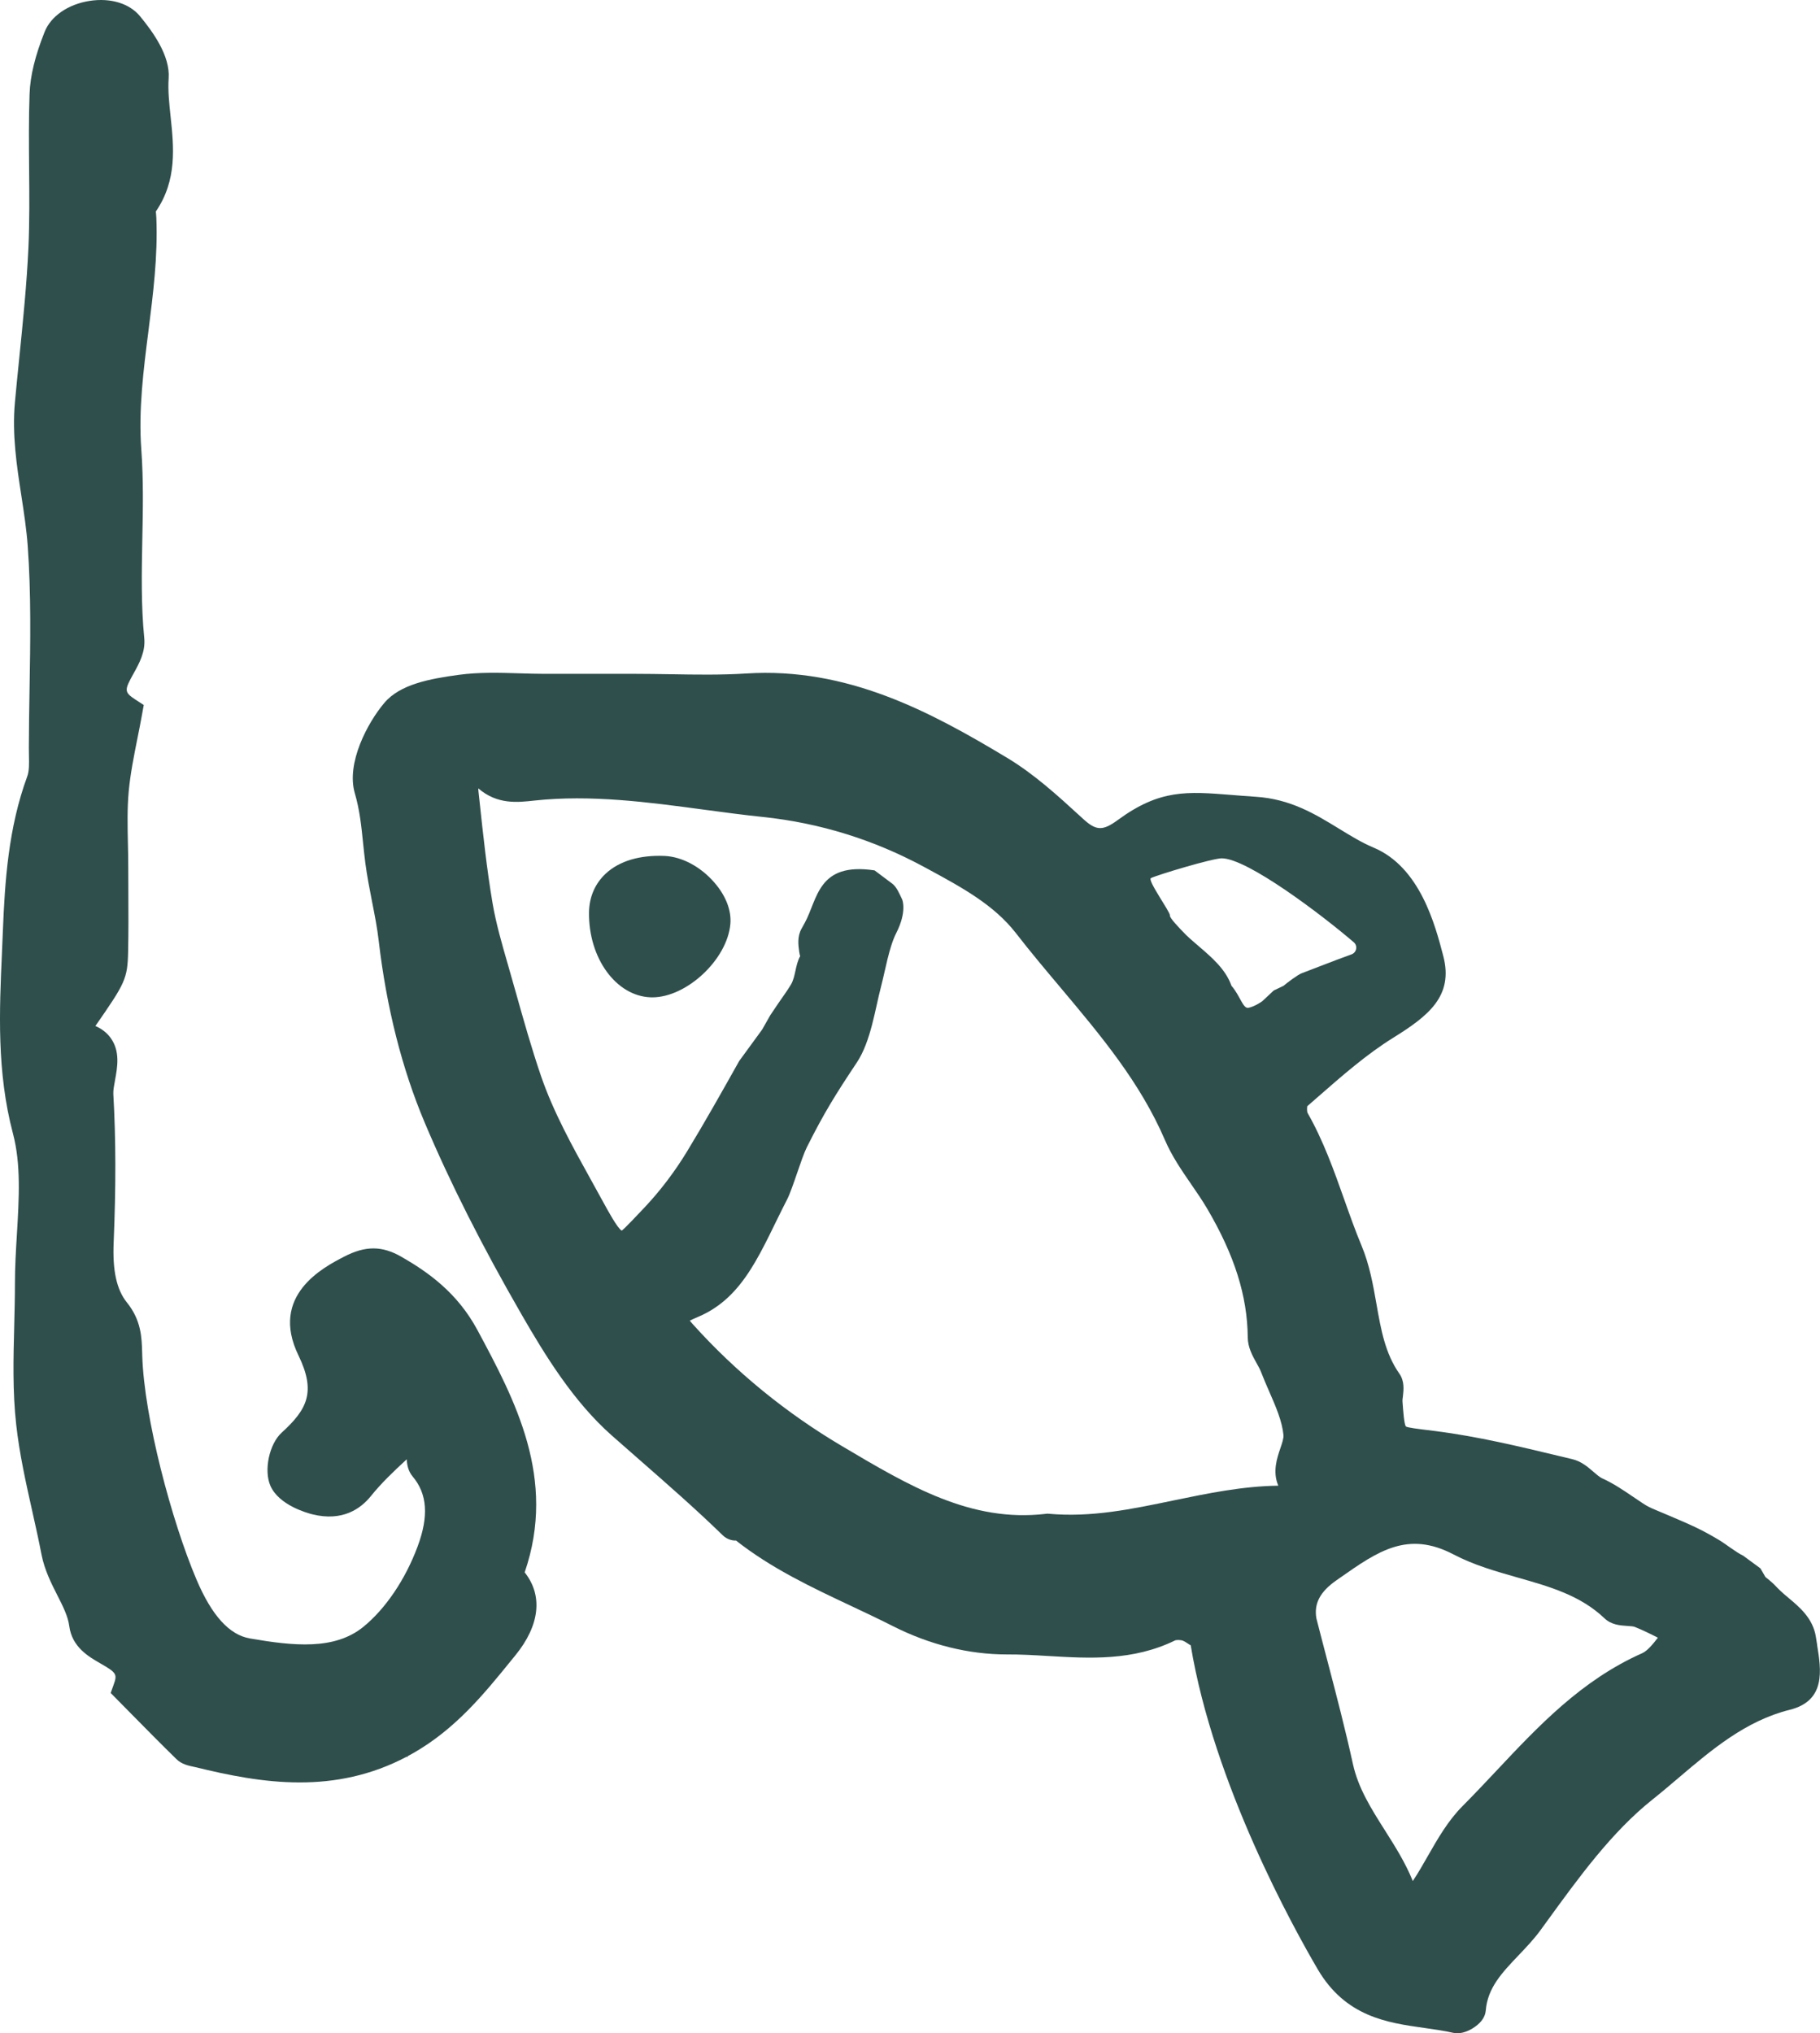
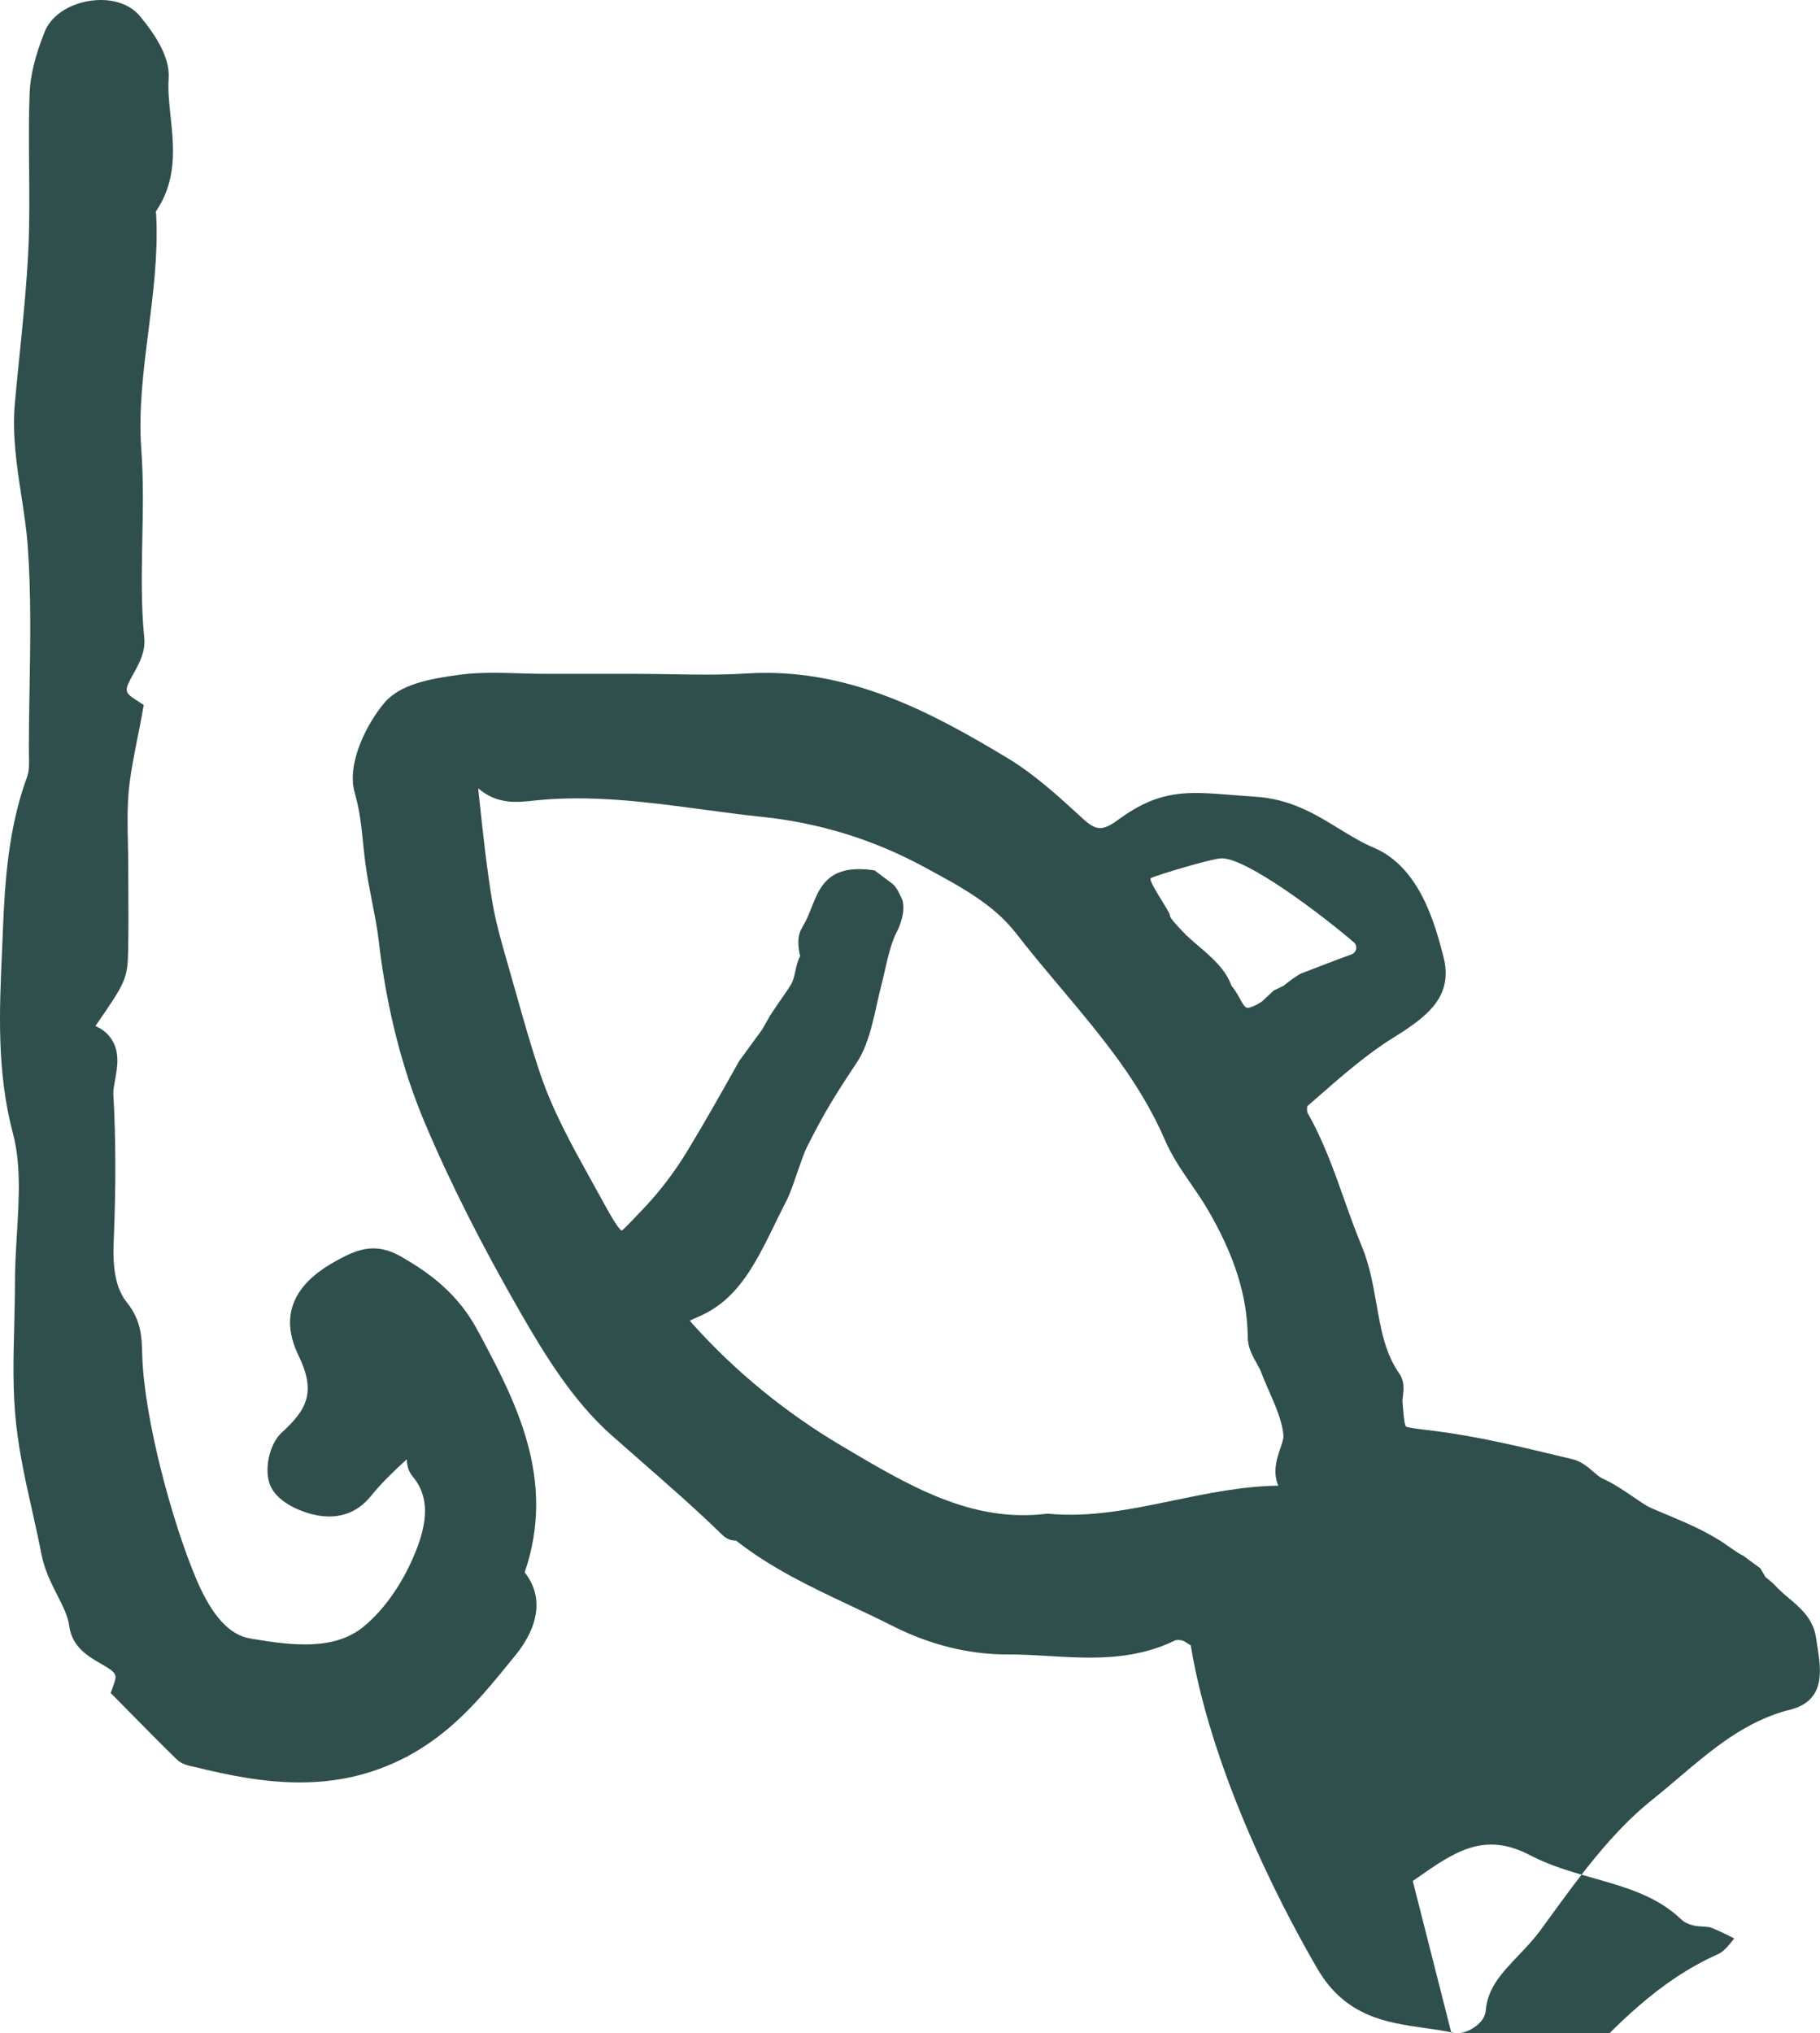
<svg xmlns="http://www.w3.org/2000/svg" viewBox="0 0 62.026 69.28" id="Layer_2">
  <g id="Layer_1-2">
    <g>
-       <path stroke-width="0" fill="#2f4f4d" d="M61.93,56.051l-.044-.276c-.098-.633-.56-1.018-.93-1.327-.513-.427-.356-.373-.79-.714l-.17-.294-.588-.433c-.234-.107-.596-.4-.836-.542-.624-.372-.959-.511-1.732-.841-.765-.327-.581-.216-1.22-.648-.316-.214-.644-.436-1.017-.604-.084-.038-.187-.126-.295-.22-.196-.169-.418-.361-.725-.434l-.427-.102c-1.376-.331-2.8-.672-4.233-.855l-.284-.035c-.326-.04-.664-.081-.728-.122-.058-.086-.089-.506-.113-.844-.005-.058.006-.123.014-.187.024-.215.059-.51-.121-.768-.485-.689-.629-1.507-.781-2.374-.115-.653-.234-1.329-.507-1.985-.216-.517-.403-1.046-.591-1.576-.351-.989-.714-2.012-1.253-2.955-.017-.045-.019-.156-.007-.223l.379-.331c.809-.707,1.644-1.438,2.542-1.996,1.192-.741,2.075-1.417,1.714-2.792-.276-1.057-.79-3.024-2.37-3.69-.404-.17-.78-.4-1.178-.644-.815-.499-1.657-1.015-2.844-1.091-.295-.019-.563-.041-.812-.061-1.531-.122-2.456-.197-3.885.851-.517.379-.74.373-1.188-.039l-.08-.073c-.776-.711-1.579-1.445-2.5-2-2.622-1.577-5.454-3.098-8.899-2.878-.851.054-1.728.04-2.577.025-.4-.006-.802-.013-1.202-.013h-3.098c-.283,0-.567-.009-.852-.018-.677-.02-1.378-.042-2.071.052-.987.135-1.997.32-2.535.958-.568.673-1.305,2.049-1.003,3.079.165.564.222,1.114.281,1.695.023.227.048.455.077.684.058.437.142.87.227,1.304.089.45.178.9.23,1.354.265,2.266.791,4.344,1.564,6.178.863,2.045,1.946,4.189,3.31,6.555.796,1.378,1.754,2.947,3.065,4.108l.95.834c.945.827,1.923,1.682,2.835,2.57.158.154.355.185.45.177,1.213.955,2.589,1.601,3.919,2.227.475.224.95.447,1.417.684,1.27.645,2.602.97,3.886.971.475-.003.944.025,1.418.053,1.419.084,2.887.171,4.324-.53.045-.021.194-.024.28.014.123.055.233.157.253.146.782,4.737,3.513,9.652,4.33,11.046.952,1.62,2.373,1.82,3.628,1.997.331.047.664.093.99.167.047.01.094.015.14.015.266,0,.512-.155.615-.231.217-.158.335-.34.353-.543.063-.775.553-1.289,1.119-1.883.257-.27.523-.548.75-.86l.227-.312c1.082-1.49,2.199-3.03,3.585-4.134.303-.241.6-.494.899-.748,1.122-.953,2.283-1.939,3.781-2.311,1.24-.309,1.069-1.361.932-2.206ZM48.148,64.092c-.249-.62-.604-1.18-.947-1.722-.469-.74-.912-1.44-1.093-2.264-.257-1.172-.564-2.349-.862-3.487-.129-.493-.259-.986-.384-1.479-.085-.505.127-.905.684-1.294l.13-.091c1.283-.899,2.299-1.609,3.859-.791.697.365,1.451.579,2.18.786,1.104.314,2.147.61,2.967,1.392.235.224.536.243.778.259.086.005.203.013.247.031.271.108.533.237.794.37-.178.229-.36.45-.537.529-2.062.914-3.537,2.483-4.963,4.001-.382.406-.764.812-1.156,1.206-.496.498-.845,1.109-1.183,1.7-.165.29-.33.58-.514.855ZM43.564,50.622c-1.221.016-2.406.262-3.558.5-1.447.301-2.813.587-4.26.457l-.052-.004-.052.006c-2.549.303-4.652-.947-6.962-2.317-1.896-1.124-3.593-2.509-5.045-4.118-.055-.061-.096-.108-.126-.147.062-.032.152-.075.282-.129,1.604-.676,2.15-2.287,3.032-3.996.191-.371.487-1.411.675-1.785.592-1.18.975-1.792,1.705-2.889.476-.717.623-1.823.818-2.563.146-.554.277-1.362.522-1.842.38-.745.204-1.145.204-1.145-.088-.184-.186-.427-.338-.541-.609-.453-.598-.453-.609-.453-1.938-.29-1.929.984-2.376,1.793l-.106.192c-.152.268-.111.563-.082.779.009.071.028.162.038.151-.178.315-.151.692-.32.979-.146.248-.3.433-.705,1.046l-.275.485-.782,1.071c-.583,1.039-1.166,2.077-1.784,3.093-.419.687-.906,1.329-1.451,1.907-.223.236-.686.729-.769.78-.145-.082-.48-.698-.642-.995l-.409-.742c-.628-1.132-1.277-2.303-1.699-3.532-.32-.935-.595-1.911-.86-2.854l-.279-.98c-.195-.675-.397-1.374-.513-2.06-.195-1.149-.322-2.338-.445-3.488l-.036-.332c-.004-.032-.005-.062-.005-.087.646.557,1.332.48,1.91.416,1.924-.208,3.88.054,5.77.308.674.09,1.347.181,2.021.251,1.937.203,3.786.777,5.497,1.705l.124.067c1.157.627,2.251,1.22,3.003,2.188.482.622.99,1.227,1.499,1.831,1.404,1.671,2.731,3.25,3.576,5.213.236.551.574,1.041.9,1.515.186.269.371.539.536.818.936,1.589,1.376,2.986,1.388,4.395.003.342.161.627.301.878.056.101.114.201.153.304.084.219.18.438.275.657.227.519.441,1.009.488,1.488.011.11-.05.287-.108.458-.109.32-.271.792-.069,1.265ZM44.368,33.159c-.124.04-.536.351-.625.431l-.334.159-.394.369c-.051.032-.253.176-.467.221-.188.04-.282-.409-.579-.75-.198-.562-.666-.963-1.119-1.351-.196-.168-.394-.335-.56-.516-.068-.074-.435-.444-.419-.528.021-.112-.783-1.21-.646-1.275.229-.111,2.095-.673,2.412-.673.877,0,3.437,1.947,4.5,2.86.142.122.098.35-.079.413-.584.208-1.596.61-1.688.64Z" />
+       <path stroke-width="0" fill="#2f4f4d" d="M61.93,56.051l-.044-.276c-.098-.633-.56-1.018-.93-1.327-.513-.427-.356-.373-.79-.714l-.17-.294-.588-.433c-.234-.107-.596-.4-.836-.542-.624-.372-.959-.511-1.732-.841-.765-.327-.581-.216-1.22-.648-.316-.214-.644-.436-1.017-.604-.084-.038-.187-.126-.295-.22-.196-.169-.418-.361-.725-.434l-.427-.102c-1.376-.331-2.8-.672-4.233-.855l-.284-.035c-.326-.04-.664-.081-.728-.122-.058-.086-.089-.506-.113-.844-.005-.058.006-.123.014-.187.024-.215.059-.51-.121-.768-.485-.689-.629-1.507-.781-2.374-.115-.653-.234-1.329-.507-1.985-.216-.517-.403-1.046-.591-1.576-.351-.989-.714-2.012-1.253-2.955-.017-.045-.019-.156-.007-.223l.379-.331c.809-.707,1.644-1.438,2.542-1.996,1.192-.741,2.075-1.417,1.714-2.792-.276-1.057-.79-3.024-2.37-3.69-.404-.17-.78-.4-1.178-.644-.815-.499-1.657-1.015-2.844-1.091-.295-.019-.563-.041-.812-.061-1.531-.122-2.456-.197-3.885.851-.517.379-.74.373-1.188-.039l-.08-.073c-.776-.711-1.579-1.445-2.5-2-2.622-1.577-5.454-3.098-8.899-2.878-.851.054-1.728.04-2.577.025-.4-.006-.802-.013-1.202-.013h-3.098c-.283,0-.567-.009-.852-.018-.677-.02-1.378-.042-2.071.052-.987.135-1.997.32-2.535.958-.568.673-1.305,2.049-1.003,3.079.165.564.222,1.114.281,1.695.023.227.048.455.077.684.058.437.142.87.227,1.304.089.45.178.9.23,1.354.265,2.266.791,4.344,1.564,6.178.863,2.045,1.946,4.189,3.31,6.555.796,1.378,1.754,2.947,3.065,4.108l.95.834c.945.827,1.923,1.682,2.835,2.57.158.154.355.185.45.177,1.213.955,2.589,1.601,3.919,2.227.475.224.95.447,1.417.684,1.27.645,2.602.97,3.886.971.475-.003.944.025,1.418.053,1.419.084,2.887.171,4.324-.53.045-.021.194-.024.28.014.123.055.233.157.253.146.782,4.737,3.513,9.652,4.33,11.046.952,1.62,2.373,1.82,3.628,1.997.331.047.664.093.99.167.047.01.094.015.14.015.266,0,.512-.155.615-.231.217-.158.335-.34.353-.543.063-.775.553-1.289,1.119-1.883.257-.27.523-.548.75-.86l.227-.312c1.082-1.49,2.199-3.03,3.585-4.134.303-.241.6-.494.899-.748,1.122-.953,2.283-1.939,3.781-2.311,1.24-.309,1.069-1.361.932-2.206ZM48.148,64.092l.13-.091c1.283-.899,2.299-1.609,3.859-.791.697.365,1.451.579,2.18.786,1.104.314,2.147.61,2.967,1.392.235.224.536.243.778.259.086.005.203.013.247.031.271.108.533.237.794.37-.178.229-.36.45-.537.529-2.062.914-3.537,2.483-4.963,4.001-.382.406-.764.812-1.156,1.206-.496.498-.845,1.109-1.183,1.7-.165.29-.33.58-.514.855ZM43.564,50.622c-1.221.016-2.406.262-3.558.5-1.447.301-2.813.587-4.26.457l-.052-.004-.052.006c-2.549.303-4.652-.947-6.962-2.317-1.896-1.124-3.593-2.509-5.045-4.118-.055-.061-.096-.108-.126-.147.062-.032.152-.075.282-.129,1.604-.676,2.15-2.287,3.032-3.996.191-.371.487-1.411.675-1.785.592-1.18.975-1.792,1.705-2.889.476-.717.623-1.823.818-2.563.146-.554.277-1.362.522-1.842.38-.745.204-1.145.204-1.145-.088-.184-.186-.427-.338-.541-.609-.453-.598-.453-.609-.453-1.938-.29-1.929.984-2.376,1.793l-.106.192c-.152.268-.111.563-.082.779.009.071.028.162.038.151-.178.315-.151.692-.32.979-.146.248-.3.433-.705,1.046l-.275.485-.782,1.071c-.583,1.039-1.166,2.077-1.784,3.093-.419.687-.906,1.329-1.451,1.907-.223.236-.686.729-.769.78-.145-.082-.48-.698-.642-.995l-.409-.742c-.628-1.132-1.277-2.303-1.699-3.532-.32-.935-.595-1.911-.86-2.854l-.279-.98c-.195-.675-.397-1.374-.513-2.06-.195-1.149-.322-2.338-.445-3.488l-.036-.332c-.004-.032-.005-.062-.005-.087.646.557,1.332.48,1.91.416,1.924-.208,3.88.054,5.77.308.674.09,1.347.181,2.021.251,1.937.203,3.786.777,5.497,1.705l.124.067c1.157.627,2.251,1.22,3.003,2.188.482.622.99,1.227,1.499,1.831,1.404,1.671,2.731,3.25,3.576,5.213.236.551.574,1.041.9,1.515.186.269.371.539.536.818.936,1.589,1.376,2.986,1.388,4.395.003.342.161.627.301.878.056.101.114.201.153.304.084.219.18.438.275.657.227.519.441,1.009.488,1.488.011.11-.05.287-.108.458-.109.32-.271.792-.069,1.265ZM44.368,33.159c-.124.04-.536.351-.625.431l-.334.159-.394.369c-.051.032-.253.176-.467.221-.188.04-.282-.409-.579-.75-.198-.562-.666-.963-1.119-1.351-.196-.168-.394-.335-.56-.516-.068-.074-.435-.444-.419-.528.021-.112-.783-1.21-.646-1.275.229-.111,2.095-.673,2.412-.673.877,0,3.437,1.947,4.5,2.86.142.122.098.35-.079.413-.584.208-1.596.61-1.688.64Z" />
      <path stroke-width="0" fill="#2f4f4d" d="M16.277,45.331c-.69-1.291-1.699-1.992-2.594-2.507-.663-.381-1.23-.383-1.961-.003-.696.36-2.545,1.316-1.55,3.363.604,1.244.298,1.839-.571,2.629-.425.387-.616,1.284-.386,1.811.291.663,1.247.928,1.436.975,1.027.253,1.646-.198,1.987-.62.359-.447.778-.845,1.224-1.256.009.198.052.406.2.584.5.593.555,1.352.17,2.388-.417,1.122-1.091,2.119-1.848,2.736-.989.804-2.392.649-3.862.397-.705-.12-1.303-.777-1.827-2.011-.842-1.979-1.784-5.516-1.847-7.625l-.003-.104c-.015-.515-.03-1.1-.519-1.707-.351-.435-.494-1.086-.452-2.05.079-1.896.076-3.549-.012-5.056-.007-.116.026-.295.058-.468.081-.439.182-.985-.149-1.441-.127-.175-.299-.31-.52-.407,1.012-1.458,1.097-1.602,1.115-2.538.015-.67.011-1.34.008-2.011l-.003-.862c0-.27-.006-.54-.012-.81-.013-.612-.025-1.191.027-1.766.055-.597.172-1.184.296-1.806.055-.272.109-.544.158-.817l.059-.327-.279-.181c-.4-.26-.38-.331-.068-.892.193-.348.412-.741.364-1.213-.11-1.099-.088-2.246-.066-3.354.021-1.002.041-2.038-.034-3.062-.1-1.348.074-2.717.243-4.042.158-1.252.323-2.546.269-3.854l-.009-.131c-.003-.029-.007-.059-.008-.087.733-1.067.611-2.211.504-3.224-.049-.463-.096-.9-.067-1.319.051-.764-.53-1.567-.972-2.105C4.413.115,3.765-.081,3.05.031c-.73.114-1.316.519-1.53,1.057-.327.824-.489,1.494-.512,2.106-.031.847-.023,1.696-.016,2.544.008.887.017,1.804-.023,2.697-.058,1.25-.187,2.525-.312,3.758-.051.502-.102,1.004-.148,1.507-.103,1.105.062,2.173.221,3.206.089.582.173,1.131.214,1.69.118,1.615.091,3.279.063,4.888-.012.663-.022,1.325-.024,1.986l.003.265c.006.275.012.536-.058.721-.643,1.748-.763,3.568-.831,5.281l-.03.714c-.089,2-.181,4.068.374,6.171.278,1.053.208,2.208.135,3.431-.034.559-.067,1.117-.067,1.667,0,.478-.013.958-.024,1.438-.029,1.109-.059,2.255.067,3.383.111,1.001.334,1.997.55,2.961.109.49.219.979.313,1.469.104.528.335.983.539,1.385.187.367.363.714.406,1.047.095.722.662,1.046,1.075,1.283.529.303.566.362.443.703l-.106.296.688.698c.515.522,1.028,1.044,1.554,1.557.179.175.403.222.643.272,1.11.271,2.311.521,3.558.521,1.189,0,2.422-.228,3.656-.882v.033l.027-.048c.063-.034.127-.069.19-.105,1.443-.825,2.409-2.015,3.342-3.165l.138-.169c.832-1.024.938-2.034.313-2.822,1.1-3.201-.334-5.876-1.604-8.245Z" />
-       <path stroke-width="0" fill="#2f4f4d" d="M22.66,29.165c-.847-.037-1.549.166-2.019.604-.363.34-.56.795-.567,1.317v0c-.022,1.556.919,2.854,2.101,2.896.018.001.035.001.054.001,1.172,0,2.553-1.285,2.662-2.498.041-.46-.153-.964-.547-1.416-.465-.536-1.095-.874-1.684-.904Z" />
    </g>
  </g>
</svg>